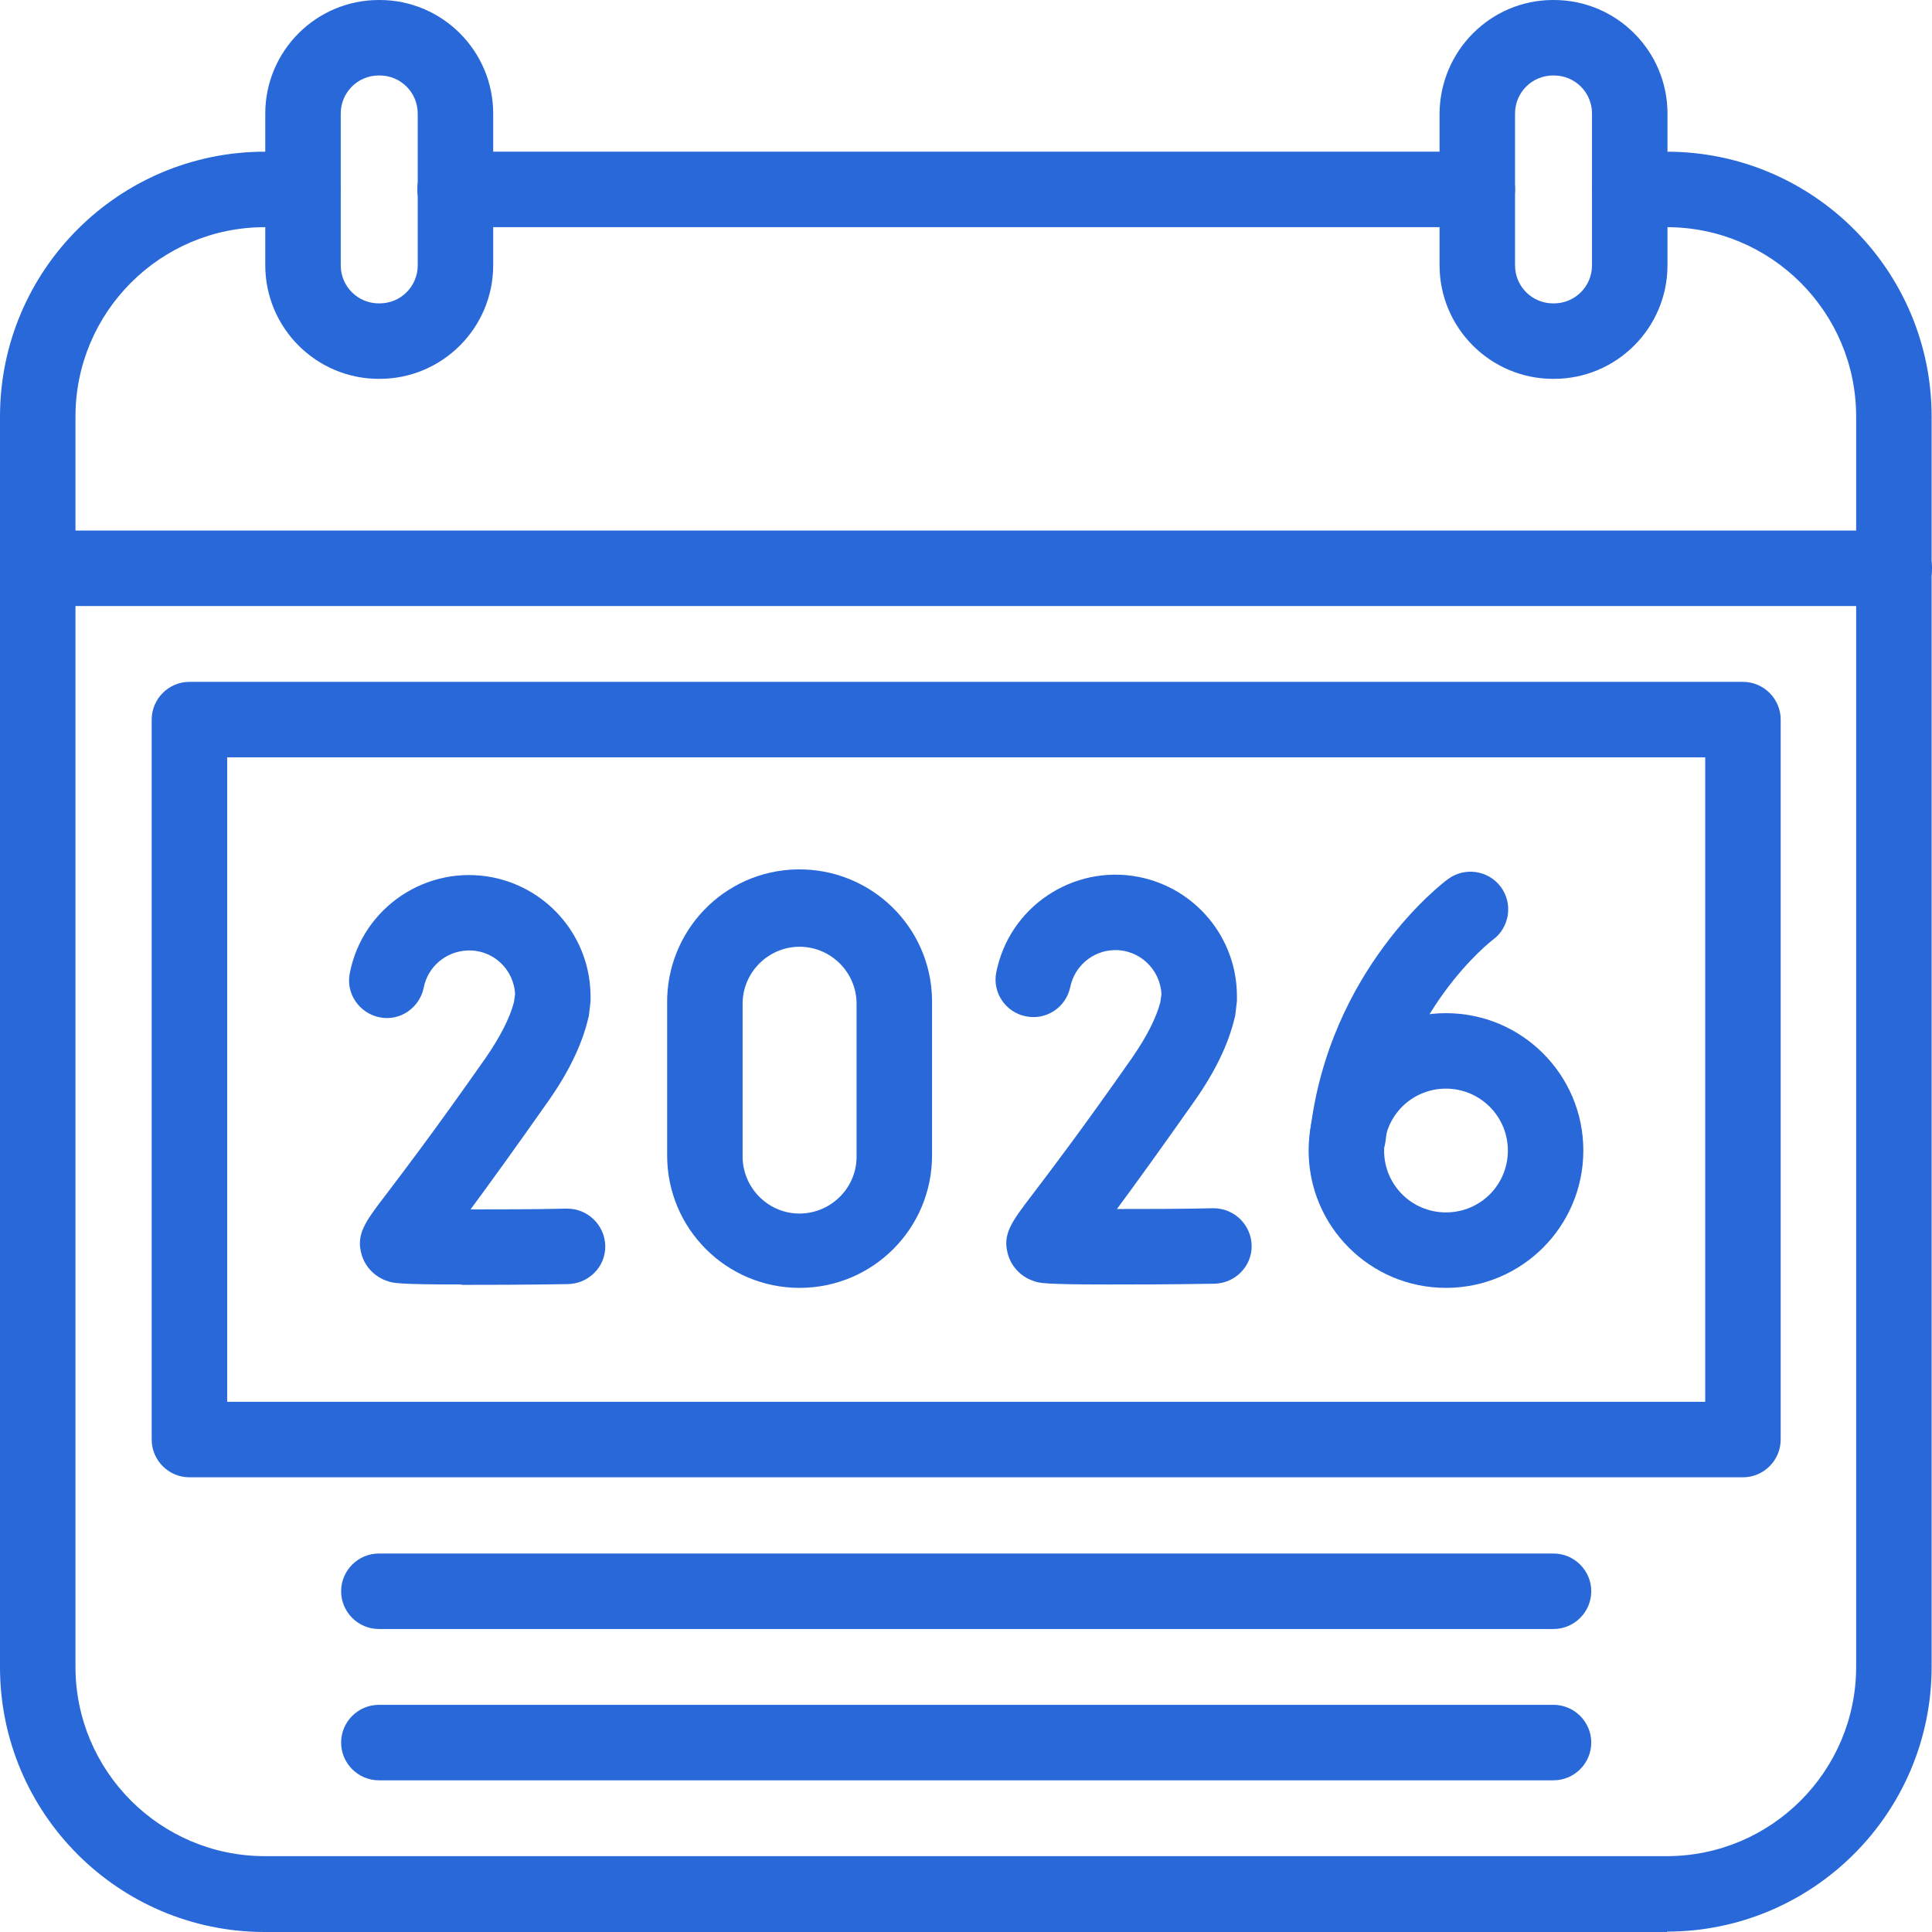
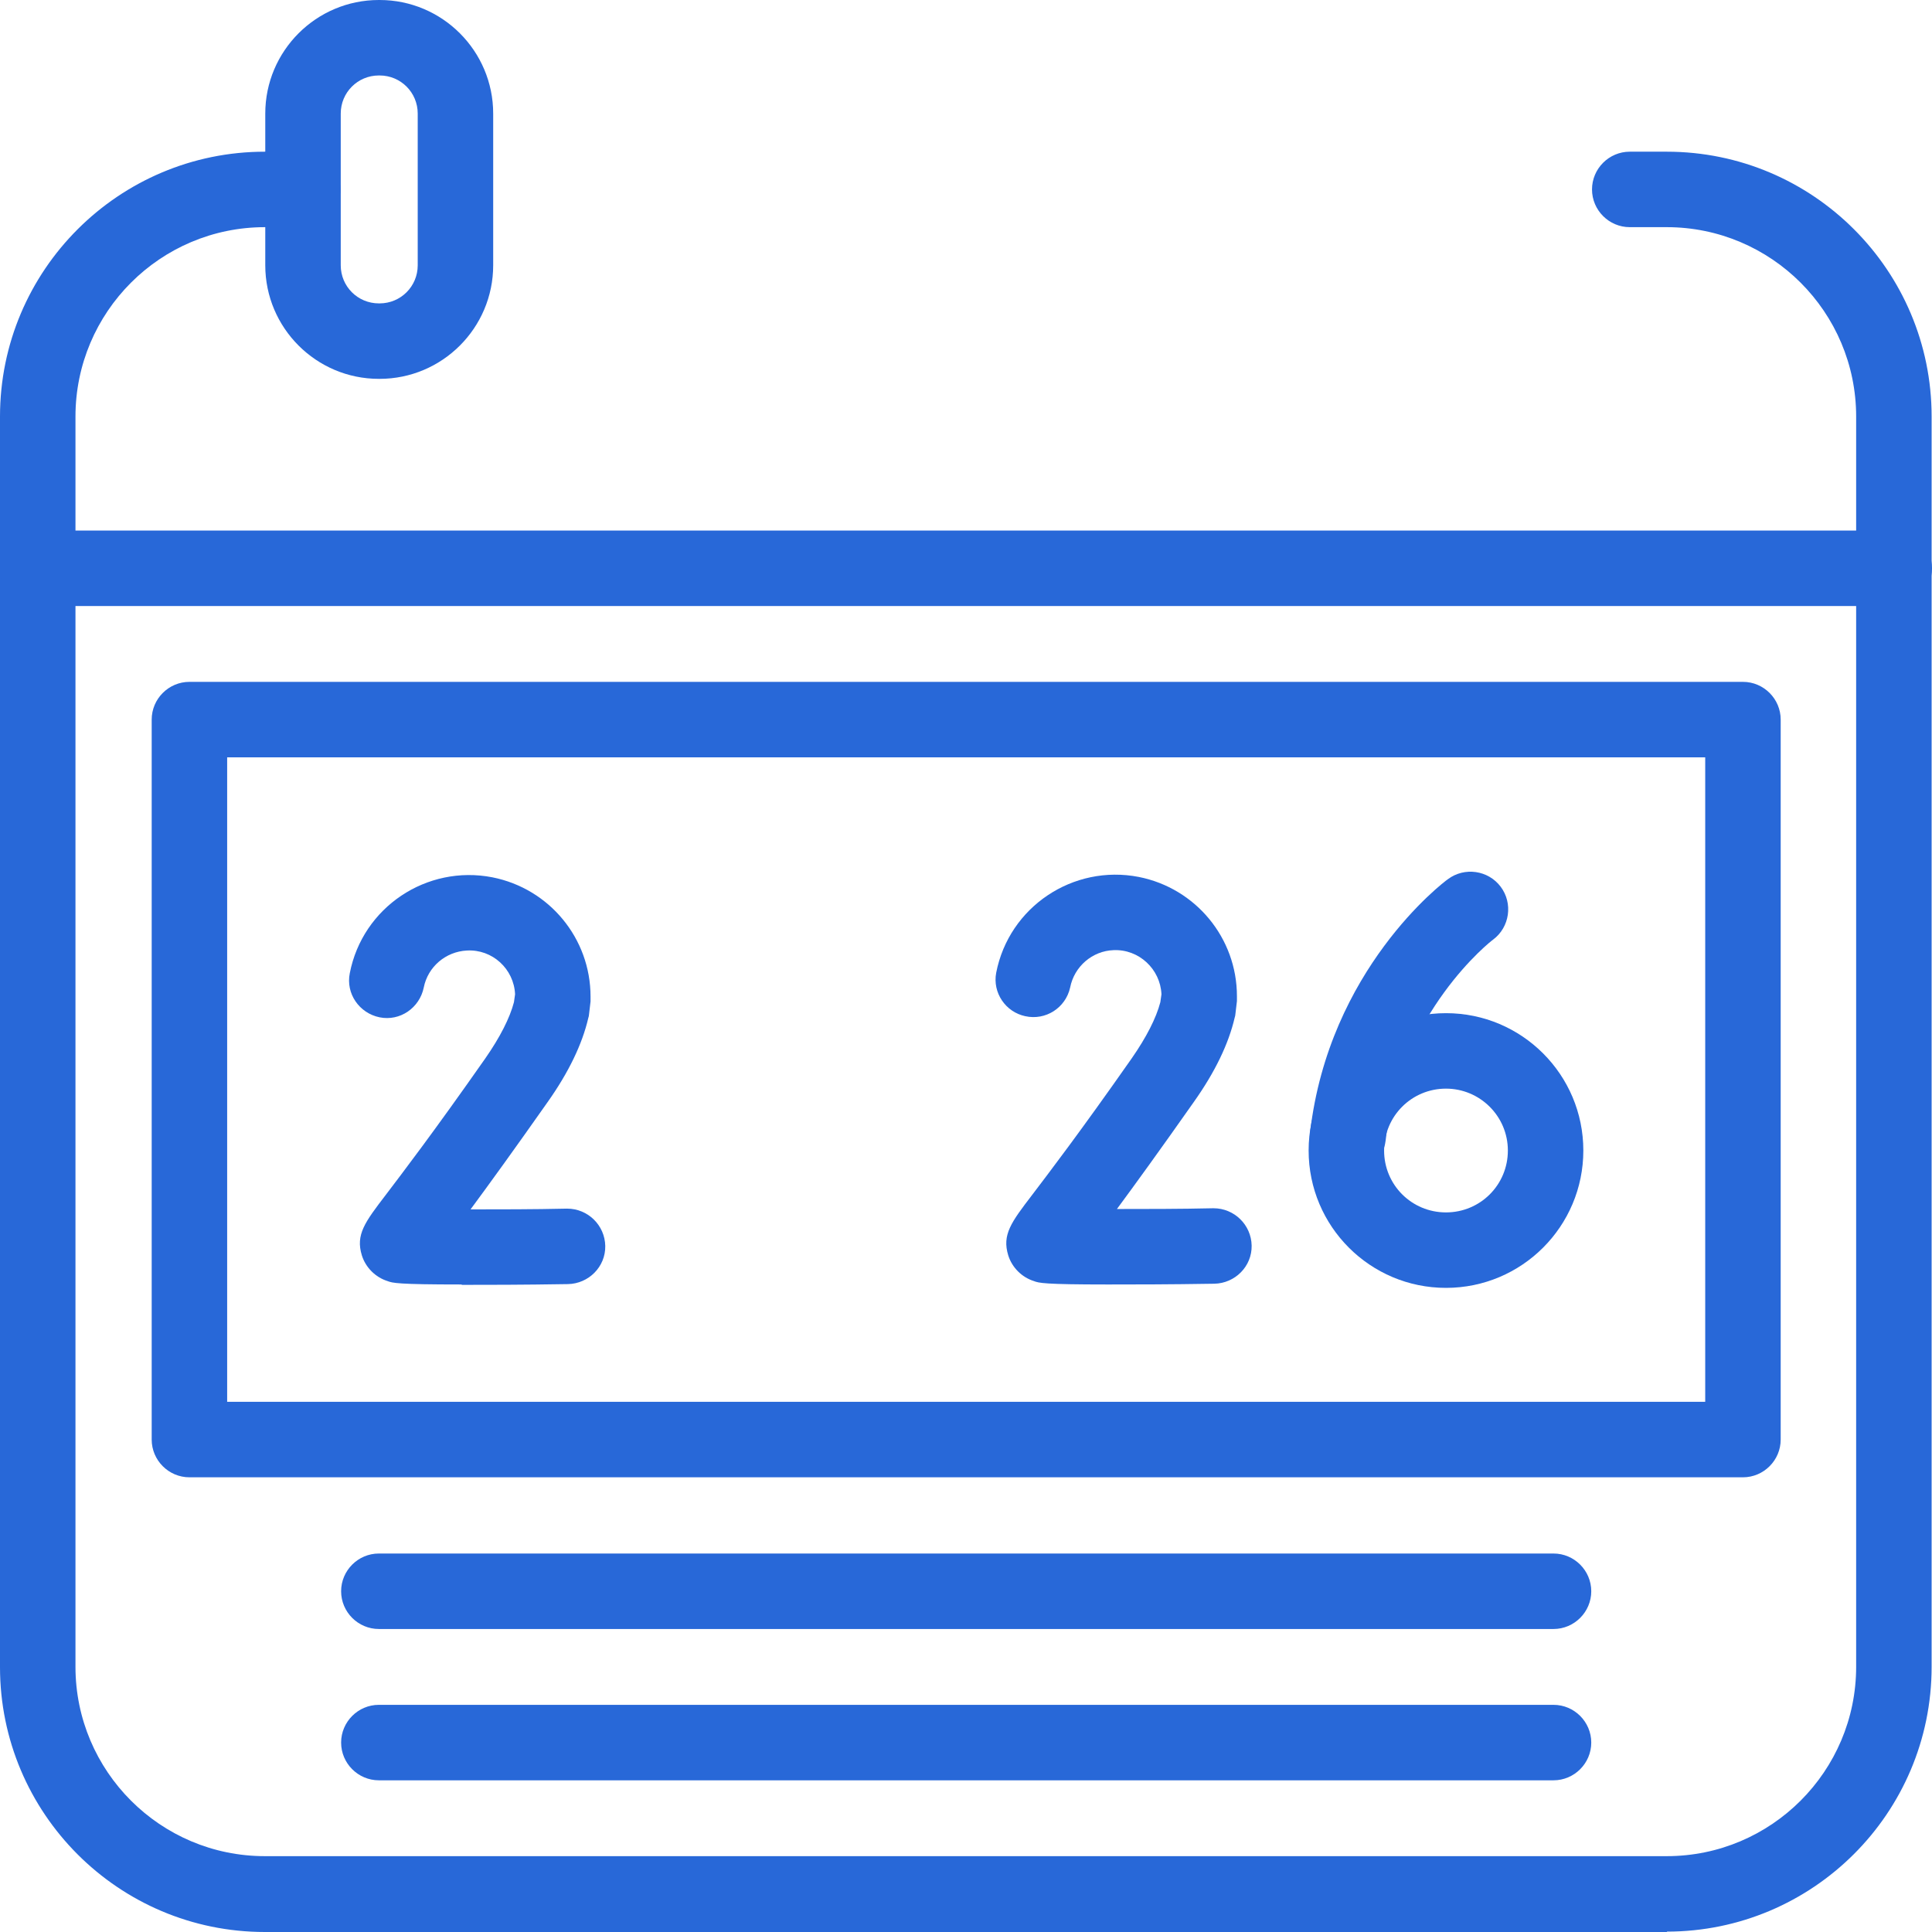
<svg xmlns="http://www.w3.org/2000/svg" id="Layer_1" version="1.1" viewBox="0 0 512 512">
  <defs>
    <style>
      .st0 {
        fill: #2868d8;
      }
    </style>
  </defs>
  <g id="Layer_2">
    <g id="_2026">
      <path class="st0" d="M441.8,512H70.2c-38.8,0-70.2-31.5-70.2-70.2V110.4C0,71.6,31.5,40.2,70.2,40.2h10c5.5,0,10,4.5,10,10s-4.5,10-10,10h-10c-27.7,0-50.2,22.5-50.2,50.2v331.3c0,27.7,22.5,50.2,50.2,50.2h371.5c27.7,0,50.2-22.5,50.2-50.2V110.4c0-27.7-22.5-50.2-50.2-50.2h-9.8c-5.5,0-10-4.5-10-10s4.5-10,10-10h9.8c38.8,0,70.2,31.5,70.2,70.2v331.3c0,38.8-31.5,70.2-70.2,70.2Z" />
-       <path class="st0" d="M391.5,60.2H120.6c-5.5,0-10-4.5-10-10s4.5-10,10-10h270.9c5.5,0,10,4.5,10,10s-4.5,10-10,10Z" />
      <path class="st0" d="M502,160.6H10c-5.5,0-10-4.5-10-10s4.5-10,10-10h492c5.5,0,10,4.5,10,10s-4.5,10-10,10Z" />
      <path class="st0" d="M100.6,100.4h-.2c-16.6,0-30.1-13.5-30.1-30.1V30.1C70.3,13.5,83.8,0,100.4,0h.2c16.6,0,30.1,13.5,30.1,30.1v40.2c0,16.6-13.5,30.1-30.1,30.1ZM100.4,20c-5.6,0-10.1,4.5-10.1,10.1v40.2c0,5.6,4.5,10.1,10.1,10.1h.2c5.6,0,10.1-4.5,10.1-10.1V30.1c0-5.6-4.5-10.1-10.1-10.1h-.2Z" />
-       <path class="st0" d="M411.8,100.4h-.2c-16.6,0-30.1-13.5-30.1-30.1V30.1C381.6,13.5,395,0,411.6,0h.2c16.6,0,30.1,13.5,30.1,30.1v40.2c0,16.6-13.5,30.1-30.1,30.1ZM411.6,20c-5.6,0-10.1,4.5-10.1,10.1v40.2c0,5.6,4.5,10.1,10.1,10.1h.2c5.6,0,10.1-4.5,10.1-10.1V30.1c0-5.6-4.5-10.1-10.1-10.1h-.2Z" />
      <path class="st0" d="M461.8,391.5H50.2c-5.5,0-10-4.5-10-10h0v-190.8c0-5.5,4.5-10,10-10h411.7c5.5,0,10,4.5,10,10v190.8c0,5.5-4.5,10-10,10h0ZM60.2,371.5h391.7v-170.8H60.2v170.8Z" />
      <path class="st0" d="M411.6,431.7H100.4c-5.5,0-10-4.5-10-10s4.5-10,10-10h311.3c5.5,0,10,4.5,10,10s-4.5,10-10,10Z" />
      <path class="st0" d="M411.6,471.8H100.4c-5.5,0-10-4.5-10-10s4.5-10,10-10h311.3c5.5,0,10,4.5,10,10s-4.5,10-10,10Z" />
      <path class="st0" d="M357.1,311.1c-.4,0-.8,0-1.1,0-5.5-.6-9.4-5.6-8.8-11.1,5-43.1,35.2-66.1,36.5-67,4.4-3.3,10.7-2.4,14,2,3.3,4.4,2.4,10.7-2,14-.5.3-24.6,19.2-28.5,53.3-.6,5.1-4.9,8.9-10,8.9Z" />
      <path class="st0" d="M383.2,341.3c-20.1,0-36.4-16.3-36.4-36.4s16.3-36.4,36.4-36.4,36.4,16.3,36.4,36.4h0c0,20.1-16.3,36.4-36.4,36.4ZM383.2,288.5c-9.1,0-16.4,7.3-16.4,16.4s7.3,16.4,16.4,16.4,16.4-7.3,16.4-16.4h0c0-9.1-7.4-16.4-16.4-16.4Z" />
      <path class="st0" d="M122.2,340.4c-16.9,0-18.2-.4-19.5-.9-3.2-1-5.8-3.6-6.8-6.8-1.7-5.5.8-8.8,6.3-16,4.4-5.8,12.6-16.5,26.4-36.2,3.9-5.6,6.5-10.7,7.6-14.9l.3-2.1c-.3-6.7-6-12-12.8-11.6-5.6.3-10.3,4.3-11.4,9.8-1.1,5.4-6.3,9-11.7,7.9-5.4-1.1-9-6.3-7.9-11.7,3.4-17.5,20.4-28.8,37.8-25.4,15.1,3,26,16.2,26,31.6,0,.4,0,.8,0,1.3l-.4,3.4c0,.3-.1.7-.2,1-1.6,6.9-5.2,14.4-10.8,22.3-9,12.8-15.6,21.9-20.4,28.4,7.6,0,16.8,0,25.5-.2h.1c5.5,0,10,4.4,10.1,9.9s-4.4,10-9.9,10.1h0c-12.4.2-21.4.2-28,.2h0Z" />
      <path class="st0" d="M293.5,340.4c-16.9,0-18.2-.4-19.5-.9-3.2-1-5.8-3.6-6.8-6.8-1.7-5.5.8-8.8,6.3-16,4.4-5.8,12.6-16.5,26.4-36.2,3.9-5.6,6.5-10.7,7.6-14.9l.3-2.1c-.3-6.7-6-12-12.7-11.7-5.6.2-10.4,4.3-11.5,9.9-1.2,5.4-6.5,8.8-11.9,7.6-5.2-1.1-8.7-6.2-7.7-11.5,3.4-17.5,20.4-28.8,37.8-25.4,15.1,3,26,16.2,26,31.6,0,.4,0,.8,0,1.3l-.4,3.4c0,.3-.1.7-.2,1-1.6,6.9-5.2,14.4-10.8,22.3-9,12.8-15.6,21.9-20.4,28.4,7.6,0,16.8,0,25.5-.2h.1c5.5,0,10,4.4,10.1,9.9s-4.4,10-9.9,10.1h0c-12.4.2-21.4.2-28,.2h0Z" />
-       <path class="st0" d="M211.9,341.3c-19.4,0-35.1-15.7-35.1-35.1v-40.1c-.3-19.4,15.1-35.4,34.5-35.7s35.4,15.1,35.7,34.5c0,.4,0,.8,0,1.2v40.1c0,19.4-15.7,35.1-35.1,35.1ZM211.9,250.9c-8.3,0-15.1,6.8-15.1,15.1v40.1c-.2,8.3,6.4,15.3,14.7,15.5,8.3.2,15.3-6.4,15.5-14.7,0-.3,0-.5,0-.8v-40.1c0-8.3-6.8-15.1-15.1-15.1h0Z" />
    </g>
  </g>
</svg>